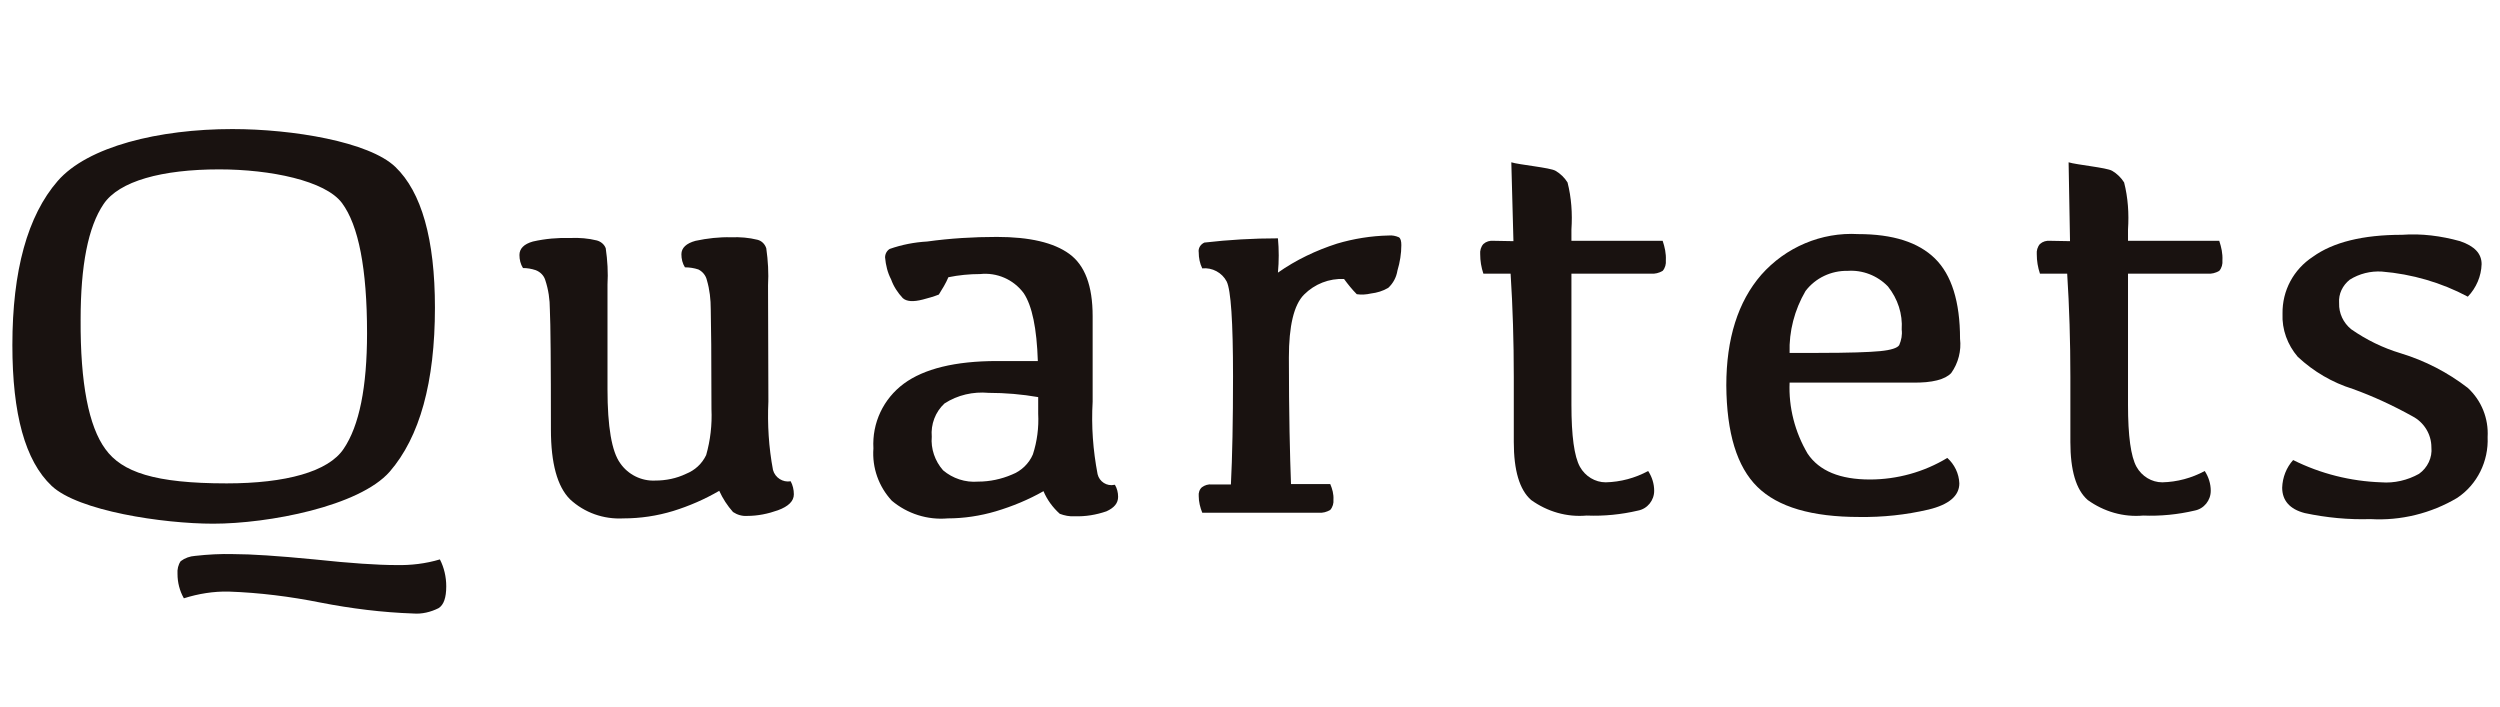
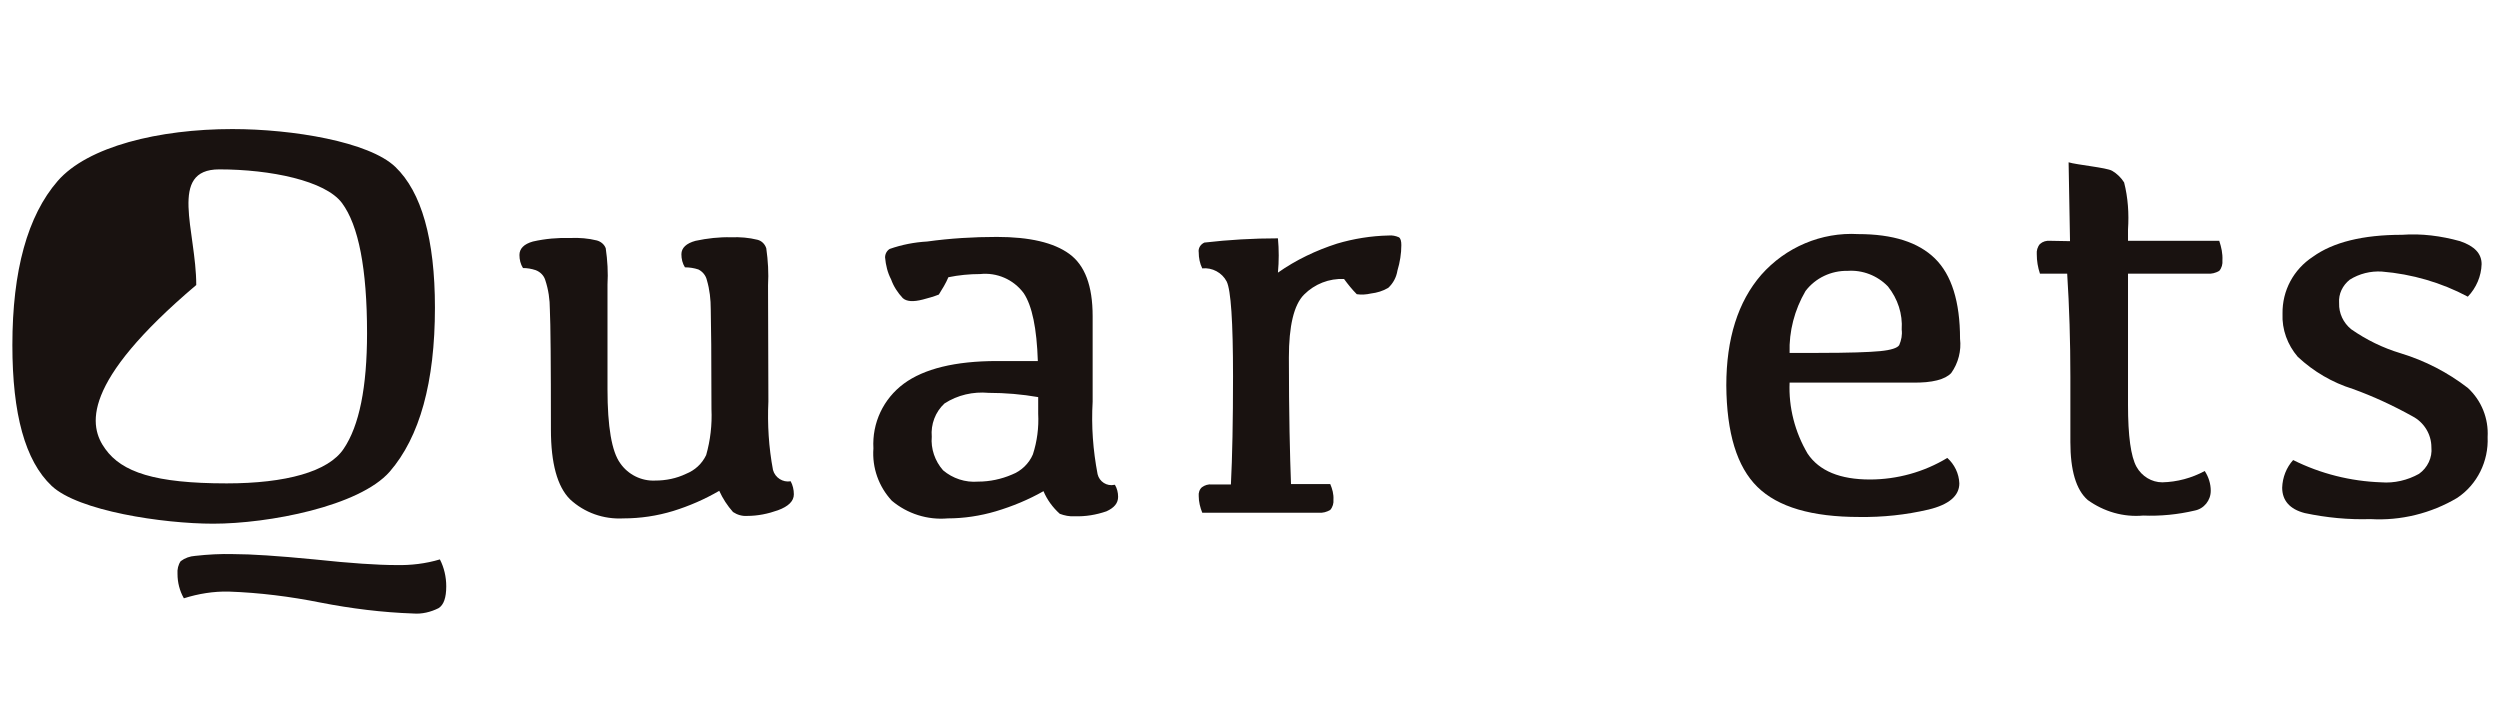
<svg xmlns="http://www.w3.org/2000/svg" version="1.1" id="a" x="0px" y="0px" viewBox="0 0 707 200" style="enable-background:new 0 0 707 200;" xml:space="preserve">
  <style type="text/css">
	.st0{fill:#191210;}
</style>
  <g>
-     <path id="パス_872_00000091014704983882359140000004911764216461445273_" class="st0" d="M16.3,51.2c8.5-9.8,28.7-14.7,49.4-14.7   c17.1,0,38.7,3.6,46.1,10.7S123,67.6,123,87c0,21.1-4.3,36.6-12.8,46.4c-8.6,9.8-34.3,14.7-49.9,14.7c-14.2,0-38.2-3.6-45.7-10.7   S3.5,117.1,3.5,97.6C3.5,76.5,7.8,61,16.3,51.2 M88.9,158.2c10.3,1.1,18,1.6,23.1,1.6c4.2,0.1,8.4-0.4,12.4-1.6   c1.2,2.3,1.8,5,1.8,7.6c0,3.2-0.7,5.3-2.2,6.2c-2.2,1.1-4.7,1.7-7.1,1.5c-8.8-0.3-17.6-1.4-26.3-3.1c-8.5-1.7-17.2-2.8-25.9-3.1   c-4.3-0.1-8.6,0.6-12.7,1.9c-1.2-2.1-1.8-4.5-1.8-6.9c-0.1-1.3,0.2-2.6,0.9-3.6c1.2-0.9,2.6-1.4,4.1-1.5c3.6-0.4,7.2-0.6,10.8-0.5   C71,156.7,78.6,157.2,88.9,158.2 M29.8,127c4.7,6.5,13.9,9.7,34.3,9.7c16.7,0,28.8-3.3,33.1-9.8c4.4-6.5,6.6-17.4,6.6-32.7   c0-18.2-2.4-30.5-7.1-36.8c-4.7-6.3-20.2-9.5-34.7-9.5c-16.2,0-28.3,3.3-32.7,9.8s-6.5,17.4-6.5,32.7   C22.7,108.4,25.1,120.6,29.8,127" />
+     <path id="パス_872_00000091014704983882359140000004911764216461445273_" class="st0" d="M16.3,51.2c8.5-9.8,28.7-14.7,49.4-14.7   c17.1,0,38.7,3.6,46.1,10.7S123,67.6,123,87c0,21.1-4.3,36.6-12.8,46.4c-8.6,9.8-34.3,14.7-49.9,14.7c-14.2,0-38.2-3.6-45.7-10.7   S3.5,117.1,3.5,97.6C3.5,76.5,7.8,61,16.3,51.2 M88.9,158.2c10.3,1.1,18,1.6,23.1,1.6c4.2,0.1,8.4-0.4,12.4-1.6   c1.2,2.3,1.8,5,1.8,7.6c0,3.2-0.7,5.3-2.2,6.2c-2.2,1.1-4.7,1.7-7.1,1.5c-8.8-0.3-17.6-1.4-26.3-3.1c-8.5-1.7-17.2-2.8-25.9-3.1   c-4.3-0.1-8.6,0.6-12.7,1.9c-1.2-2.1-1.8-4.5-1.8-6.9c-0.1-1.3,0.2-2.6,0.9-3.6c1.2-0.9,2.6-1.4,4.1-1.5c3.6-0.4,7.2-0.6,10.8-0.5   C71,156.7,78.6,157.2,88.9,158.2 M29.8,127c4.7,6.5,13.9,9.7,34.3,9.7c16.7,0,28.8-3.3,33.1-9.8c4.4-6.5,6.6-17.4,6.6-32.7   c0-18.2-2.4-30.5-7.1-36.8c-4.7-6.3-20.2-9.5-34.7-9.5s-6.5,17.4-6.5,32.7   C22.7,108.4,25.1,120.6,29.8,127" />
    <path id="パス_873_00000115489968910294285010000004061255190039168640_" class="st0" d="M217.3,113.5c-0.3,6.5,0.1,13,1.3,19.4   c0.6,2.2,2.8,3.6,5,3.2c0.6,1.1,0.9,2.4,0.9,3.7c0,1.9-1.5,3.4-4.5,4.5c-2.8,1-5.7,1.6-8.7,1.6c-1.4,0.1-2.8-0.3-4-1.1   c-1.6-1.8-2.9-3.8-3.9-6c-4.1,2.4-8.5,4.3-13,5.7c-4.6,1.4-9.3,2.1-14.1,2.1c-5.6,0.3-11-1.6-15.1-5.4c-3.6-3.6-5.4-10.2-5.4-19.7   c0-18.7-0.1-30-0.3-34c0-2.8-0.4-5.6-1.3-8.3c-0.4-1.3-1.4-2.3-2.7-2.8c-1.2-0.4-2.4-0.6-3.6-0.6c-0.7-1.1-1-2.4-1-3.7   c0-1.8,1.3-3.1,3.8-3.8c3.5-0.8,7.1-1.1,10.7-1c2.5-0.1,5,0.1,7.4,0.7c1.1,0.3,2.1,1.1,2.5,2.2c0.5,3.4,0.7,6.9,0.5,10.3v29.5   c0,10.7,1.2,17.7,3.6,21c2.2,3.2,6,5.1,9.9,4.9c3,0,6-0.6,8.7-1.9c2.5-1,4.5-2.8,5.7-5.3c1.2-4.2,1.7-8.6,1.5-13   c0-14.9-0.1-24.4-0.2-28.2c0-2.8-0.3-5.6-1.1-8.3c-0.3-1.3-1.2-2.4-2.4-3c-1.2-0.4-2.5-0.6-3.8-0.6c-0.7-1.1-1-2.4-1-3.7   c0-1.8,1.4-3.1,4-3.8c3.3-0.7,6.7-1.1,10.1-1c2.5-0.1,5,0.1,7.4,0.7c1.2,0.3,2.1,1.2,2.5,2.4c0.5,3.5,0.7,7,0.5,10.5L217.3,113.5z" />
    <path id="パス_874_00000077311512282681857540000002747370854650717079_" class="st0" d="M281.6,144.6c-4.4,1.3-9,2-13.6,2   c-5.7,0.5-11.4-1.3-15.8-5c-3.7-4-5.6-9.3-5.2-14.8c-0.4-7.2,2.8-14,8.6-18.3c5.7-4.2,14.5-6.4,26.4-6.4h11.5   c-0.3-9.2-1.6-15.6-4-19.2c-2.9-3.9-7.6-5.9-12.3-5.4c-3,0-6.1,0.3-9,0.9c-0.7,1.7-1.7,3.3-2.7,4.9c-1.5,0.6-3,1-4.5,1.4   c-2.7,0.7-4.6,0.6-5.7-0.4c-1.4-1.5-2.6-3.3-3.3-5.3c-1-1.9-1.5-4-1.7-6.2c0-1,0.5-1.9,1.3-2.4c3.4-1.2,7-1.9,10.6-2.1   c6.5-0.9,13.1-1.3,19.7-1.3c9.3,0,16.1,1.6,20.5,4.8s6.6,9,6.6,17.6v24.2c-0.4,6.9,0.1,13.7,1.4,20.5c0.5,2.1,2.6,3.5,4.8,3   c0,0,0,0,0.1,0c0.6,1,0.9,2.2,0.9,3.4c0,1.8-1.1,3.1-3.3,4.1c-2.9,1-5.9,1.5-9,1.4c-1.4,0.1-2.9-0.2-4.2-0.7c-2-1.8-3.6-4-4.6-6.4   C290.9,141.3,286.3,143.2,281.6,144.6 M293.6,112.3c-4.6-0.8-9.3-1.2-14-1.2c-4.4-0.4-8.8,0.6-12.5,3c-2.6,2.4-3.9,5.9-3.6,9.4   c-0.3,3.4,0.9,6.9,3.2,9.5c2.7,2.3,6.3,3.5,9.9,3.2c3.3,0,6.6-0.7,9.6-2c2.6-1,4.8-3.1,5.9-5.7c1.2-3.7,1.7-7.6,1.5-11.5   L293.6,112.3z" />
    <path id="パス_875_00000072251327733330573430000013471427445844134809_" class="st0" d="M340.6,68.6c6.9-0.8,13.8-1.2,20.8-1.2   c0.3,3.2,0.3,6.4,0,9.7c5.1-3.6,10.8-6.3,16.7-8.2c4.7-1.4,9.7-2.2,14.6-2.3c1-0.1,2,0.1,2.9,0.5c0.5,0.3,0.7,1.1,0.7,2.2   c0,2.4-0.4,4.9-1.1,7.2c-0.3,1.9-1.2,3.6-2.6,4.9c-1.5,0.9-3.2,1.4-4.9,1.6c-1.3,0.3-2.7,0.4-4,0.2c-1.3-1.3-2.5-2.8-3.6-4.3   c-4.2-0.2-8.3,1.4-11.3,4.4c-2.9,2.9-4.3,8.9-4.3,17.8c0,16,0.3,28,0.6,35.8h11.1c0.6,1.4,1,2.9,0.9,4.4c0.1,1-0.2,2.1-0.9,2.9   c-1,0.6-2.1,0.9-3.3,0.8H340c-0.6-1.5-1-3.1-1-4.7c-0.1-0.9,0.2-1.9,0.9-2.5c0.8-0.6,1.8-0.9,2.8-0.8h5.4c0.4-7.8,0.6-18,0.6-30.6   c0-15.4-0.6-24.4-1.8-26.8c-1.3-2.5-4.1-4-6.9-3.7c-0.7-1.4-1-3-1-4.5C338.8,70.2,339.5,69.1,340.6,68.6" />
-     <path id="パス_876_00000183209404795188311750000005018522961439231406_" class="st0" d="M428,68.2l-0.6-22.3   c2.2,0.7,11,1.5,12.5,2.4c1.4,0.8,2.6,2,3.4,3.3c1.1,4.3,1.4,8.8,1.1,13.3v3.2h25.8c0.6,1.8,1,3.6,0.9,5.5c0.1,1.1-0.2,2.2-0.9,3   c-1,0.6-2.2,0.9-3.4,0.8h-22.4v37.1c0,8.8,0.8,14.6,2.4,17.5c1.5,2.7,4.3,4.4,7.3,4.4c4.2-0.1,8.3-1.2,12-3.2   c1.1,1.7,1.7,3.6,1.7,5.6c0,2.7-1.9,5.1-4.6,5.6c-4.7,1.1-9.6,1.6-14.5,1.4c-5.6,0.5-11.1-1.1-15.7-4.4c-3.3-2.9-4.9-8.4-4.9-16.4   v-18.4c0-10-0.3-19.8-0.9-29.2h-7.7c-0.6-1.8-0.9-3.6-0.9-5.5c-0.1-1,0.2-2.1,0.9-2.9c0.8-0.7,1.8-1,2.9-0.9L428,68.2z" />
    <path id="パス_877_00000030451847494670558400000012529053553960451769_" class="st0" d="M547.2,73.1c4.7,4.6,7.1,12.2,7.1,22.7   c0.4,3.4-0.5,6.9-2.5,9.7c-1.7,1.8-5.3,2.8-11,2.7h-34.7c-0.3,7,1.5,14,5.1,20.1c3.3,4.9,9.2,7.3,17.6,7.3c7.7,0,15.3-2.1,21.9-6.1   c2,1.8,3.3,4.4,3.4,7.2c0,3.5-2.9,6-8.7,7.4c-6.4,1.5-13,2.2-19.6,2.1c-13.4,0-23-2.8-28.8-8.5c-5.8-5.7-8.7-15.2-8.8-28.7   c0-13.2,3.3-23.7,9.9-31.3c6.9-7.8,17-12.1,27.4-11.5C535.3,66.2,542.5,68.5,547.2,73.1 M510.6,82.3c-3.1,5.3-4.7,11.4-4.5,17.5   h8.1c8.6,0,14.4-0.2,17.5-0.5c3.1-0.3,4.9-0.9,5.4-1.7c0.6-1.4,0.9-2.9,0.7-4.4c0.3-4.4-1.1-8.7-3.9-12.2c-3-3.1-7.2-4.7-11.4-4.4   C517.9,76.5,513.4,78.6,510.6,82.3" />
    <path id="パス_878_00000088827565750249051350000002735922718700529567_" class="st0" d="M585.4,68.2L585,45.9   c2.2,0.7,10.8,1.5,12.3,2.4c1.4,0.8,2.6,2,3.4,3.3c1.1,4.3,1.4,8.8,1.1,13.3v3.2h25.8c0.6,1.8,1,3.6,0.9,5.5c0.1,1.1-0.2,2.2-0.9,3   c-1,0.6-2.2,0.9-3.4,0.8h-22.4v37.1c0,8.8,0.8,14.6,2.4,17.5c1.5,2.7,4.3,4.4,7.3,4.4c4.2-0.1,8.3-1.2,12-3.2   c1.1,1.7,1.7,3.6,1.7,5.6c0,2.7-1.9,5.1-4.6,5.6c-4.7,1.1-9.6,1.6-14.5,1.4c-5.6,0.5-11.1-1.1-15.7-4.4c-3.3-2.9-4.9-8.4-4.9-16.4   v-18.4c0-10-0.3-19.8-0.9-29.2h-7.7c-0.6-1.8-0.9-3.6-0.9-5.5c-0.1-1,0.2-2.1,0.9-2.9c0.8-0.7,1.8-1,2.9-0.9L585.4,68.2z" />
    <path id="パス_879_00000131369620538946271460000002720892965432735648_" class="st0" d="M695.7,68.2c4.1,1.4,6.1,3.5,6.1,6.5   c-0.1,3.4-1.5,6.7-3.9,9.2c-7.5-4-15.8-6.4-24.3-7.1c-3.2-0.2-6.4,0.6-9.1,2.3c-2,1.6-3.2,4-3,6.6c-0.1,2.9,1.2,5.6,3.4,7.4   c4.3,3,9,5.3,14,6.8c6.9,2.1,13.3,5.4,19,9.8c3.9,3.6,5.9,8.7,5.6,13.9c0.3,6.8-2.9,13.4-8.6,17.2c-7.4,4.4-16,6.5-24.5,6   c-6.2,0.2-12.5-0.4-18.6-1.7c-4.3-1.1-6.4-3.6-6.4-7.2c0.1-2.9,1.2-5.7,3.1-7.8c7.8,3.9,16.3,6,24.9,6.3c3.7,0.3,7.5-0.6,10.7-2.4   c2.4-1.7,3.8-4.6,3.5-7.5c0-3.7-2.1-7.1-5.4-8.8c-5.4-3-11-5.6-16.8-7.7c-5.8-1.8-11.1-4.9-15.6-9.1c-2.9-3.4-4.5-7.7-4.3-12.2   c-0.1-6.5,3.1-12.5,8.6-16.1c5.7-4.1,14.1-6.2,25.2-6.2C684.8,66,690.3,66.7,695.7,68.2" />
  </g>
</svg>